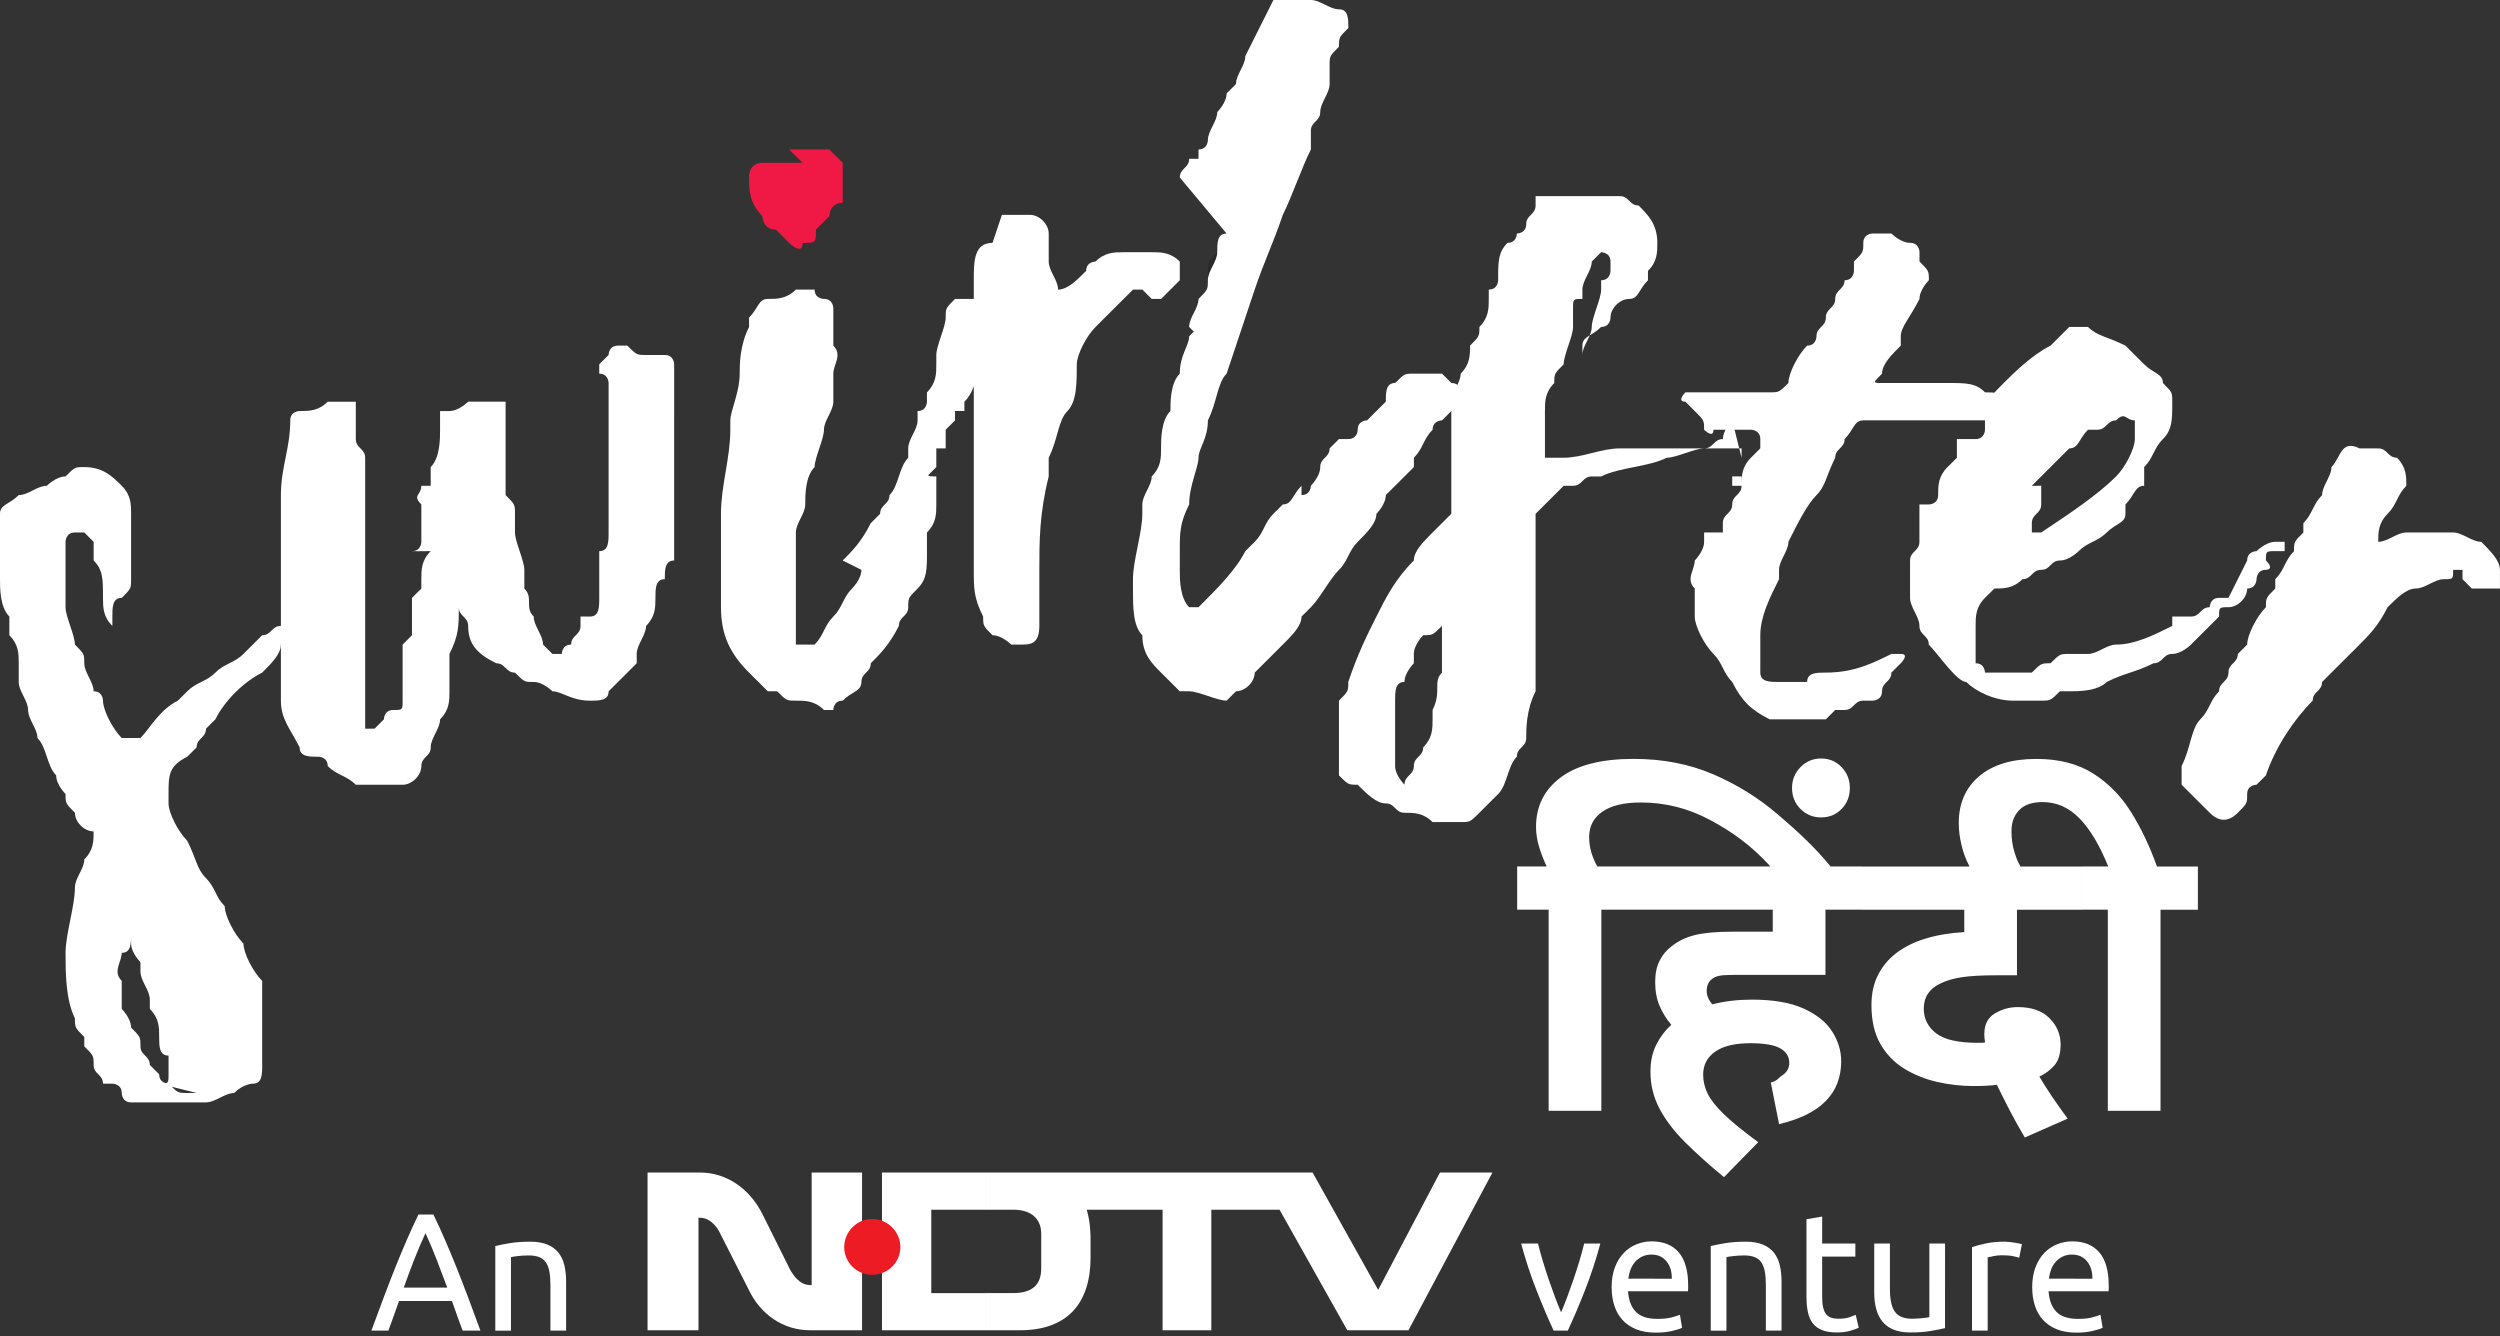
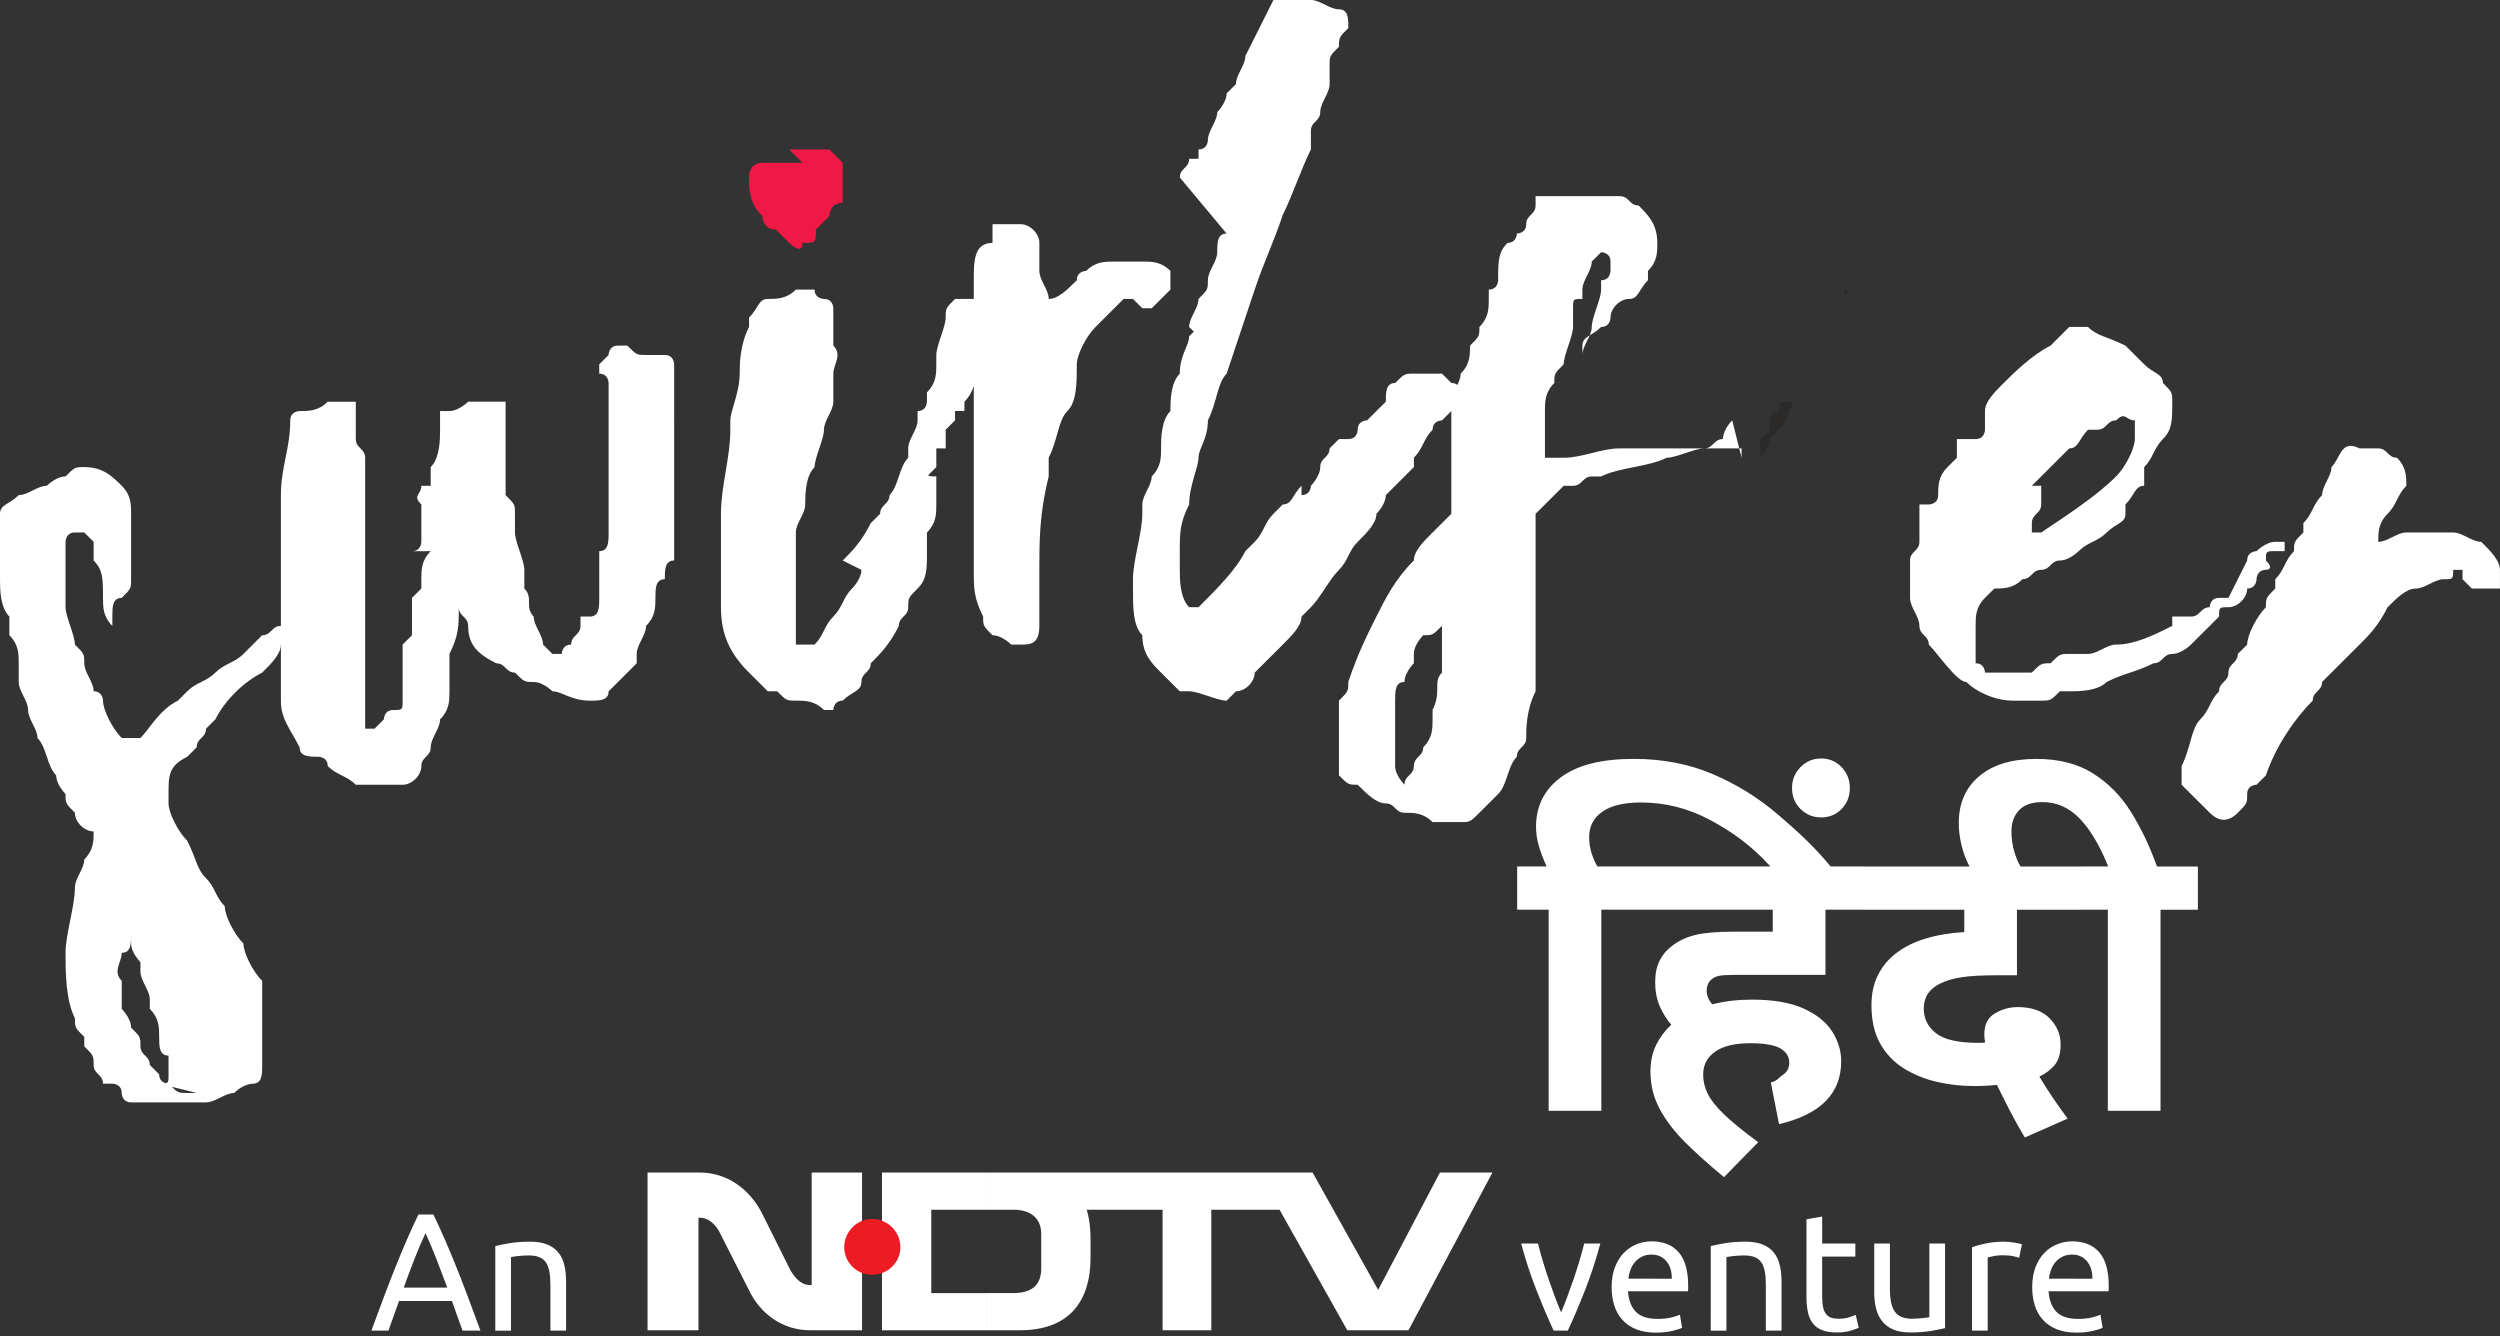
<svg xmlns="http://www.w3.org/2000/svg" version="1.1" id="Layer_1" x="0px" y="0px" width="247px" height="132px" viewBox="0 0 247 132" enable-background="new 0 0 247 132" xml:space="preserve">
  <rect x="0" y="0" width="247" height="132" fill="#333333" stroke="none" />
  <title>swirl-hindi-White</title>
  <desc>Created with Sketch.</desc>
  <g id="Page-1_1_">
    <g id="swirl-hindi-White" transform="translate(-222, 0)">
      <g transform="translate(222, 0)">
        <g id="swirlster_final">
-           <path id="Shape" fill="#FFFFFF" d="M98.06,23.997c-1.85,0-1.85,1.846-1.85,3.692c0,0.923,0,1.846,0,2.769      c0,0.923,0,2.769,0,3.691v0.923c0,0.923,0,0.923,0,1.846s0,2.769,0,3.692c0,0,0,0,0,0.923s0,1.846,0,1.846      c0,1.846,0,2.769,0,4.615v0.923c0,0.923,0,1.846,0,1.846c0,0.923,0,1.846,0,1.846c0,0.923,0,1.846,0,3.692      c0,1.846,0,2.769,0.925,4.615c0,0.923,0,0.923,0.925,1.846c0.925,0,1.85,0.923,1.85,0.923h0.925c0.925,0,1.851,0,1.851-1.846      c0-0.923,0-0.923,0-1.846s0-0.923,0-1.846c0-0.923,0-0.923,0-1.846c0-2.769,0-5.538,0.925-9.229c0-0.923,0-0.923,0-1.846      c0.925-1.846,0.925-3.692,1.85-4.615c0.925-0.923,0.925-2.769,0.925-4.615c0-0.923,0.925-2.769,1.85-3.692      c0.925-0.923,1.85-1.846,2.775-2.769l0.925-0.923c0,0,0,0,0.925,0l0.925,0.923h0.925c0.925-0.923,0.925-0.923,1.851-1.846      v-0.923c0,0,0,0,0-0.923c-0.925-0.923-1.851-0.923-2.775-0.923c-0.925,0-1.85,0-2.775,0s-1.85,0-2.775,0.923      c0,0-0.925,0-0.925,0.923c-0.925,0.923-1.851,1.846-2.775,1.846c0-0.923-0.925-1.846-0.925-2.769c0-0.923,0-1.846,0-2.769      s-0.925-1.846-1.85-1.846s-1.85,0-1.85,0h-0.925L98.06,23.997z" />
+           <path id="Shape" fill="#FFFFFF" d="M98.06,23.997c-1.85,0-1.85,1.846-1.85,3.692c0,0.923,0,1.846,0,2.769      c0,0.923,0,2.769,0,3.691v0.923c0,0.923,0,0.923,0,1.846s0,2.769,0,3.692c0,0,0,0,0,0.923s0,1.846,0,1.846      c0,1.846,0,2.769,0,4.615v0.923c0,0.923,0,1.846,0,1.846c0,0.923,0,1.846,0,1.846c0,0.923,0,1.846,0,3.692      c0,1.846,0,2.769,0.925,4.615c0,0.923,0,0.923,0.925,1.846c0.925,0,1.85,0.923,1.85,0.923h0.925c0.925,0,1.851,0,1.851-1.846      c0-0.923,0-0.923,0-1.846s0-0.923,0-1.846c0-0.923,0-0.923,0-1.846c0-2.769,0-5.538,0.925-9.229c0-0.923,0-0.923,0-1.846      c0.925-1.846,0.925-3.692,1.85-4.615c0.925-0.923,0.925-2.769,0.925-4.615c0-0.923,0.925-2.769,1.85-3.692      c0.925-0.923,1.85-1.846,2.775-2.769c0,0,0,0,0.925,0l0.925,0.923h0.925c0.925-0.923,0.925-0.923,1.851-1.846      v-0.923c0,0,0,0,0-0.923c-0.925-0.923-1.851-0.923-2.775-0.923c-0.925,0-1.85,0-2.775,0s-1.85,0-2.775,0.923      c0,0-0.925,0-0.925,0.923c-0.925,0.923-1.851,1.846-2.775,1.846c0-0.923-0.925-1.846-0.925-2.769c0-0.923,0-1.846,0-2.769      s-0.925-1.846-1.85-1.846s-1.85,0-1.85,0h-0.925L98.06,23.997z" />
          <path id="Shape_1_" fill="#F01945" d="M79.293,16.086c-1.322,0-1.322,0-2.643,0h-1.322c-1.321,0-1.321,1.318-1.321,1.318      c0,1.319,0,2.637,1.322,3.956c0,0,0,1.319,1.322,1.319l1.321,1.318c0,0,1.322,1.319,1.322,0c1.322,0,1.322,0,1.322-1.319      l1.322-1.319c0,0,0-1.319,1.322-1.319v-1.319c0-1.319,0-1.319,0-2.637l-1.324-1.317c-1.322,0-2.643,0-3.965,0L79.293,16.086z" />
          <path id="Shape_2_" fill="#FFFFFF" d="M85.108,56.301c0,0.923-0.925,1.846-0.925,1.846c-0.925,0.923-0.925,1.846-1.85,2.769      c-0.925,0.923-0.925,1.846-1.85,2.769c0,0,0,0-0.925,0h-0.925c0,0,0,0,0-0.923c0-1.846,0-3.692,0-5.538v-0.923      c0-0.923,0-1.846,0-1.846c0-0.923,0-1.846,0-1.846c0-0.923,0.925-1.846,0.925-2.769c0-0.923,0-2.769,0.925-3.692      c0-0.923,0.925-2.769,0.925-3.692c0-0.923,0.925-1.846,0.925-2.769s0-0.923,0-1.846v-0.923c0-0.923,0.925-1.846,0-2.769      c0-0.923,0-0.923,0-1.846s0-0.923,0-1.846c0,0,0-0.923-0.925-0.923c0,0-0.925,0-0.925-0.923h-0.925h-0.925      c-0.925,0.923-1.85,0.923-2.775,0.923c-0.925,0-0.925,0.923-1.851,1.846v0.923c-0.925,1.846-0.925,3.692-0.925,4.615      c0,1.846-0.925,3.692-0.925,4.615v0.923c0,2.769-0.925,5.538-0.925,8.307c0,1.846,0,2.769,0,4.615c0,0.923,0,1.846,0,2.769      c0,0.923,0,0.923,0,1.846c0,2.769,0.925,4.615,2.775,6.46c0.925,0.924,0.925,0.924,1.851,1.846h0.925      c0.925,0.924,0.925,0.924,1.85,0.924c0.925,0,1.851,0,2.775,0.922h0.925c0,0,0-0.922,0.925-0.922      c0.925-0.924,1.85-0.924,1.85-1.846c0-0.924,0.925-0.924,0.925-1.847c0.925-0.923,1.85-1.846,2.775-3.692      c0-0.923,0.925-0.923,0.925-1.846s0-0.923,0.925-1.846c0.925-0.923,0.925-1.846,0.925-3.692c0,0,0,0,0-0.923c0,0,0,0,0-0.923      c0.925-0.923,0.925-1.846,0.925-2.769c0,0,0,0,0-0.923s0-0.923,0-1.846c-0.925,0-0.925,0-0.925-0.923c0,0,0,0,0,0.923      c0,0,0,0,0.925-0.923v-0.923v-0.923c0,0,0,0,0.925,0v-0.923c0,0,0,0,0-0.923l0.925-0.923V40.61c0.925,0,0.925,0,0.925,0v-0.923      c0.925-0.923,0.925-1.846,1.85-3.692v-0.923c0-0.923,0.925-0.923,0.925-1.846s0-0.923,0-1.846c0,0,0,0,0-0.923v-0.923      c-0.925,0-1.85,0-2.775,0h-0.925c-0.925,0.923-0.925,0.923-0.925,1.846s-0.925,2.769-0.925,3.692v0.923      c0,0.923,0,1.846-0.925,2.769v0.923c0,0,0,0.923-0.925,0.923c0,0,0,0,0,0.923s-0.925,1.846-0.925,2.769c0,0,0,0,0,0.923      c-0.925,0.923-0.925,2.769-1.85,3.692c0,0.923-0.925,0.923-0.925,1.846l-0.925,0.923c-0.925,1.846-1.85,2.769-2.775,3.692      L85.108,56.301z" />
          <path id="Shape_3_" fill="#2B2A29" d="M46.255,53.532c0,0,0,0,0.925,0H46.255z" />
          <path id="Shape_4_" fill="#FFFFFF" d="M42.554,54.455v0.923v0.923v-0.923V54.455c-0.925,0.923-0.925,1.846-0.925,2.769      c0,0,0,0,0,0.923l-0.925,0.923c0,0.923,0,0.923,0,0.923v0.923c0,0.923,0,0.923,0,1.846c0,0,0,0-0.925,0.923v0.923      c0,0,0,0,0,0.923s0,0.923,0,1.847c0,0,0,0,0,0.922v0.924c0,0.922,0,0.922-0.925,0.922c-0.925,0-0.925,0.924-0.925,0.924      l-0.925,0.923h-0.925c0-1.847,0-3.692,0-5.538c0-0.923,0-1.846,0-2.769s0-1.846,0-2.769s0-2.769,0-3.692      c0-1.846,0-2.769,0-4.615c0-0.923,0-1.846,0-2.769c0-0.923,0-1.846,0-2.769c0-0.923,0-0.923,0-1.846s-0.925-0.923-0.925-1.846      c0-0.923,0-0.923,0-0.923c0-0.923,0-0.923,0-1.846c0,0,0,0,0-0.923c-0.925,0-1.85,0-2.775,0      c-0.925,0.923-1.85,0.923-2.775,0.923c0,0-0.925,0-0.925,0.923c0,2.769-0.925,4.615-0.925,7.384c0,0.923,0,0.923,0,1.846v0.923      v0.923v0.923c0,1.846,0,3.692,0,4.615c0,0.923,0,1.846,0,2.769c0,1.846,0,2.769,0,4.615v0.923v0.924c0,0.922,0,0.922,0,1.846      c0,1.846,0.925,2.769,1.85,4.614c0,0.923,0.925,0.923,1.85,0.923c0,0,0.925,0,0.925,0.924c0.925,0.922,1.85,0.922,2.775,1.846      h0.925c0.925,0,0.925,0,1.85,0c0.925,0,0.925,0,1.85,0c0.925,0,1.851-0.924,1.851-1.846c0-0.924,0.925-0.924,0.925-1.847      s0.925-1.846,0.925-2.769c0.925-0.924,0.925-1.846,0.925-2.77v-0.922c0-0.924,0-0.924,0-1.847v-0.923      c0.925-1.846,0.925-2.769,0.925-4.615c0,0.923,0.925,0.923,0.925,1.846c0,1.846,0.925,2.769,2.775,3.692      c0.925,0,0.925,0.923,1.851,0.923c0.925,0.924,0.925,0.924,1.85,0.924c0.925,0,1.85,0.922,1.85,0.922      c0.925,0,1.85,0.924,3.7,0.924c0.925,0,1.85,0,1.85-0.924c0.925-0.922,1.851-1.846,2.775-2.769c0,0,0,0,0-0.923      s0.925-1.846,0.925-2.769c0.925-0.923,0.925-1.846,0.925-2.769c0-0.923,0-1.846,0.925-1.846c0-0.923,0-1.846,0.925-1.846v-0.923      c0-1.846,0-3.691,0-5.538c0-0.923,0-1.846,0-2.769c0-1.846,0-2.769,0-4.615V40.61c0-0.923,0-1.846,0-2.769      c0-0.923,0-0.923,0-1.846c0,0,0-0.923-0.925-0.923s-1.85,0-1.85,0c-0.925,0-0.925,0-1.85-0.923h-0.925      c-0.925,0-0.925,0.923-0.925,0.923l-0.925,0.923c0,0,0,0,0,0.923c0.925,0,0.925,0.923,0.925,0.923c0,0.923,0,2.769,0,3.692      c0,0,0,0,0,0.923c0,0,0,0.923,0,1.846c0,1.846,0,2.769,0,4.615c0,0.923,0,2.769,0,3.692s0,1.846-0.925,1.846      c0,0.923,0,0.923,0,1.846s0,0.923,0,1.846v0.923c0,0.923,0,1.846-0.925,1.846c0,0,0,0-0.925,0c0,0,0,0,0,0.923      c0,0.923-0.925,0.923-0.925,1.846c-0.925,0-0.925,0.923-0.925,0.923h-0.925l-0.925-0.923c0-0.923-0.925-1.846-0.925-2.769      c-0.925-0.923,0-1.846-0.925-2.769c0-0.923,0-0.923,0-1.846s-0.925-2.769-0.925-3.692v-0.923c0-0.923,0-0.923,0-0.923      c0-0.923,0-0.923-0.925-1.846v-0.923c0-0.923,0-1.846,0-2.769s0-0.923,0-0.923c0-0.923,0-0.923,0-1.846c0-0.923,0-0.923,0-1.846      v-0.923H49.03h-0.925c-0.925,0-0.925,0-1.85,0c0,0-0.925,0.923-1.851,0.923h-0.925v0.923v0.923c0,0.923,0,2.769-0.925,3.692      c0,0,0,0,0,0.923v0.923c0,0,0,0-0.925,0c0,0.923-0.925,0.923,0,1.846c0,0,0,0,0,0.923c0,0.923,0,0.923,0,1.846v0.923      c0,0,0,0.923-0.925,0.923H42.554z" />
          <path id="Shape_5_" fill="#FFFFFF" d="M19.427,107.986h-0.925c-0.925,0-0.925,0-1.85-0.923c0,0-0.925,0-0.925-0.923      l-0.925-0.923c0-0.923-0.925-0.923-0.925-1.846s0-0.923-0.925-1.847c0-0.922-0.925-1.846-0.925-1.846c0-0.923,0-1.846,0-1.846      v-0.923c-0.925-0.923,0-1.846,0-2.769c0.925,0,0.925-0.924,0.925-1.846c0,0,0,0,0,0.922c0,0.924,0.925,1.847,0.925,1.847      s0,0,0,0.923s0.925,1.846,0.925,2.769v0.923c0.925,0.924,0.925,1.846,0.925,2.77c0,0.923,0,1.846,0.925,1.846      c0,0.923,0,1.846,0,1.846c0,0.923,0,0.923-0.925,0.923L19.427,107.986z M28.678,62.762c0-0.923,0-0.923-0.925-0.923      c-0.925,0-0.925,0.923-1.85,0.923c-0.925,0.923-0.925,0.923-1.851,1.846c-0.925,0.923-1.85,0.923-2.775,1.846      c-0.925,0.924-1.851,0.924-2.775,1.846c0,0,0,0-0.925,0.924c-1.85,0.922-2.775,2.769-3.7,3.691c0,0,0,0-0.925,0h-0.925      c-0.925-0.923-1.851-2.77-1.851-3.691c0,0,0-0.924-0.925-0.924c0-0.922-0.925-1.846-0.925-2.769s0-0.923-0.925-1.846      c0-0.923-0.925-2.769-0.925-3.692V59.07v-0.923c0-0.923,0-0.923,0-0.923v-0.923c0-0.923,0-1.846,0-2.769      c0,0,0-0.923,0.925-0.923h0.925l0.925,0.923v0.923v0.923c0.925,0.923,0.925,1.846,0.925,3.692c0,0.923,0,1.846,0.925,2.769      c0,0,0,0,0-0.923s0-1.846,0.925-1.846c0.925-0.923,0.925-0.923,0.925-1.846s0-1.846,0-2.769c0-0.923,0-1.846,0-2.769      c0,0,0,0,0-0.923c0-0.923,0-1.846-0.925-2.769c-0.925-0.923-1.851-1.846-3.701-1.846c-0.925,0-0.925,0-1.85,0.923      c-0.925,0-1.85,0.923-1.85,0.923c-0.925,0-1.85,0.923-2.775,0.923C0.925,49.84,0,49.84,0,50.763c0,0,0,0,0,0.923      c0,0,0,0,0,0.923s0,0.923,0,1.846c0,0.923,0,0.923,0,1.846v0.923c0,0.923,0,2.769,0.925,3.692v0.923v0.923      C1.85,63.685,1.85,64.607,1.85,65.53s0,0.923,0,1.847c0,0.922,0.925,1.846,0.925,2.768c0,0.924,0.925,1.847,0.925,2.77      c0.925,0.923,0.925,2.77,1.851,3.691c0,0.924,0.925,1.846,0.925,1.846c0,0.924,0,0.924,0.925,1.847      c0,0.923,0.925,1.846,1.85,1.846c0,0.923,0,1.847-0.925,2.769c0,0.924-0.925,1.846-0.925,2.77c0,1.846-0.925,4.615-0.925,6.461      s0,4.614,0.925,6.461c0,0.922,0,0.922,0.925,1.846v0.923c0.925,0.923,0.925,0.923,0.925,1.846s0.925,0.923,0.925,1.846      c0,0,0,0,0.925,0c0,0,0.925,0,0.925,0.923c0,0,0,0.924,0.925,0.924c0.925,0,0.925,0,1.851,0c0.925,0,2.775,0,3.7,0      c0.925,0,1.85,0,1.85,0c0.925,0,1.85-0.924,2.775-0.924c0.925-0.923,1.85-0.923,1.85-0.923c0.925,0,0.925-0.923,0.925-1.846      s0-1.846,0-2.769c0-1.846,0-2.77,0-3.692s0-0.923,0-1.846c-0.925-0.923-1.851-2.769-1.851-3.692      c-0.925-0.922-1.85-2.769-1.85-3.691c-0.925-0.923-0.925-1.846-1.85-2.77c-0.925-0.922-0.925-1.846-1.85-3.691      c-0.925-0.923-1.85-2.769-1.85-3.691v-0.924c0-1.846,0-2.768,1.85-3.691l0.925-0.923c0-0.923,0.925-0.923,0.925-1.846      l0.925-0.923c0.925-1.846,2.775-3.691,4.625-4.615c0.925-0.923,1.85-1.846,1.85-2.769s0.925-0.923,0.925-1.846      c0-0.923,0-0.923,0-1.846V62.762z" />
          <path id="Shape_6_" fill="#2B2A29" d="M174.843,43.379c0,0.923-0.925,1.846-0.925,1.846s0-0.923,0-1.846l0.925-0.923      c0-0.923,0-1.846,0.925-1.846c0-0.923,0-0.923,0.926-0.923c0,0,0.925,0,0,0.923c0,0.923-0.926,1.846-0.926,1.846      S175.768,42.456,174.843,43.379z" />
-           <path id="Shape_7_" fill="#2B2A29" d="M180.393,32.304v0.923l0.926-0.923v-0.923v-0.923c0,0,0,0.923-0.926,0.923V32.304z" />
          <path id="Shape_8_" fill="#2B2A29" d="M182.244,28.612v0.923c0,0,0-0.923,0.924-0.923H182.244z" />
-           <path id="Shape_9_" fill="#2B2A29" d="M185.019,24.92c0,0,0,0,0,0.923v0.923c0,0,0-0.923,0.925-0.923c0,0,0-0.923,0.926-0.923      H185.019z" />
-           <path id="Shape_10_" fill="#FFFFFF" d="M171.143,47.071v0.923V47.071c0,0,0,0,0.925,0v0.923c0,0.923-0.925,0.923-0.925,1.846      c0,0.923-0.926,0.923-0.926,1.846c0,0,0,0,0,0.923h-0.925h-0.925c0,0,0,0,0,0.923s-0.926,1.846-0.926,1.846      c0,0.923-0.924,1.846,0,2.769v0.923c0,0.923,0,1.846,0,1.846c0,0.923,0.926,2.769,1.851,3.692s0.925,1.846,1.851,2.77      c0.925,1.846,1.85,2.768,3.7,3.691c0.925,0,0.925,0,1.851,0c0.925,0,1.85,0,2.775,0c0,0,0,0,0.924,0l0.926-0.924h0.926      c0.924,0,0.924-0.922,1.85-0.922h0.925c0,0,0.925,0,0.925-0.924c0-0.922,0.926-0.922,0.926-1.846l0.925-0.923      c0,0,0.925-0.923,0-0.923h-0.925c-1.851,0.923-3.701,1.846-6.477,1.846c-0.924,0-1.85,0-1.85,0.924c-0.925,0-1.85,0-2.775,0      c-0.925,0-1.85,0-1.85-0.924V65.53c0-0.923,0-1.846,0-2.769c0-1.846,0.925-3.692,1.85-5.538v-0.923      c0-0.923,0.926-1.846,0.926-2.769c0.925-1.846,1.85-3.692,2.775-4.615c0.924-0.923,0.924-1.846,1.85-3.692      c0-0.923,0.926-0.923,0.926-1.846c0.924-0.923,0.924-1.846,1.85-1.846c0.925,0,0.925,0,1.85,0c0.926,0,2.775,0,3.701,0      c1.85,0,2.775,0,4.625,0c0.926,0,1.85,0,2.775,0h0.926V40.61v-0.923c0-0.923-0.926-0.923-1.852-0.923      c-0.924-0.923-1.85-0.923-3.699-0.923c-0.926,0-0.926,0-1.851,0s-1.851,0-1.851,0c-0.925,0-1.85,0-2.775,0      c-0.925,0-0.925,0,0-0.923c0-0.923,0.926-1.846,1.851-2.769v-0.923c0-0.923,0.925-1.846,1.851-3.692      c0-0.923,0.925-1.846,0.925-1.846c0-0.923,0-0.923-0.925-1.846c0,0,0,0,0-0.923c0,0,0-0.923-0.926-0.923      c-0.925,0-1.85-0.923-1.85-0.923c-0.926,0-0.926,0-1.851,0c0,0-0.925,0-0.925,0.923s0,0.923-0.926,1.846c0,0,0,0,0,0.923      c0,0,0,0.923-0.924,0.923c0,0.923-0.926,0.923-0.926,1.846c0,0.923-0.926,0.923-0.926,1.846s-0.924,0.923-0.924,1.846      c0,0,0,0.923-0.926,0.923c-0.925,0.923-1.85,2.769-1.85,3.692c-0.926,0.923-0.926,0.923-1.851,0.923h-0.925      c-0.926,0-1.851,0-1.851,0h-0.925c-1.851,0-2.775,0-4.625,0c0,0-0.926,0.923,0,0.923l0.924,0.923      c0.926,0.923,0.926,0.923,0.926,1.846c0,0,0.925,0.923,0.925,0c1.851,0,2.775,0,3.7,0c0,0,0.926,0,0.926,0.923c0,0,0,0,0,0.923      c0,0,0,0-0.926,0.923c-0.925,0.923-0.925,1.846-0.925,2.769c0,0,0,0-0.925,0v0.923v0.923V47.071z" />
          <path id="Shape_11_" fill="#FFFFFF" d="M139.689,78.451c-0.926,0-0.926,0-0.926-0.922c0,0-0.925-0.924-0.925-1.846V74.76      c0,0,0-0.923,0-1.846s0-0.923,0-1.846c0-0.924,0-0.924,0-1.846c0-0.924,0-1.846,0.925-1.846c0-0.924,0.926-1.847,0.926-1.847      s0,0,0-0.923s0.925-1.846,0.925-1.846c0.925,0,0.925,0,1.851-0.923c0,0,0,0,0,0.923c0,0.923,0,1.846,0,2.769c0,0,0,0,0,0.923      c-0.926,0.924,0,1.846-0.926,3.691v0.924c0,0.923,0,1.846-0.925,2.769c0,0.923-0.925,0.923-0.925,1.847      c0,0.922-0.926,0.922-0.926,1.846c0,0.922-0.925,0.922-0.925,0.922H139.689z M172.067,45.225c0-0.923,0-0.923,0-0.923      c-0.925,0-0.925,0-1.851,0c-0.925,0-1.85,0-2.775,0c-0.924,0-1.85,0-2.775,0c-0.924,0-1.85,0-3.699,0h-0.926      c-1.85,0-3.7,0.923-5.551,0.923c0,0,0,0-0.925,0h-0.925c0-1.846,0-2.769,0-3.692V40.61c0-0.923,0-1.846,0.925-2.769      c0-0.923,0-0.923,0.925-1.846c0-0.923,0.926-2.769,0.926-3.692v-0.923v-0.923c0-0.923,0-0.923,0.925-0.923v-0.923      c0-0.923,0.925-1.846,0.925-2.769l0.926-0.923c0,0,0.925,0,0.925,0.923v0.923c0,0,0,0.923-0.925,0.923c0,0,0,0,0,0.923      s-0.926,2.769-0.926,3.692s-0.925,1.846-0.925,2.769c0,0,0,0,0-0.923c0-0.923,0.925-0.923,1.851-1.846      c0.925,0,0.925-0.923,0.925-0.923c0-0.923,0.925-1.846,1.851-1.846c0.925,0,0.925-0.923,1.85-1.846c0,0,0,0,0-0.923      c0.926-0.923,0.926-1.846,0.926-2.769c0-1.846-0.926-2.769-1.851-3.692c-0.925,0-0.925-0.923-1.851-0.923      c-0.925,0-1.85,0-1.85,0c-0.926,0-1.851,0-2.775,0c-0.926,0-1.851,0-2.775,0c0,0,0,0-0.926,0c0,0,0,0,0,0.923      s-0.925,0.923-0.925,1.846c0,0.923-0.925,0.923-0.925,0.923s0,0.923-0.926,0.923c-0.924,0.923-0.924,1.846-0.924,3.692      c0,0,0,0.923-0.926,0.923v0.923c0,0.923,0,1.846-0.925,2.769c0,0.923,0,0.923-0.925,1.846c0,0.923,0,1.846-0.926,2.769      c0,0.923-0.925,1.846-0.925,2.769s0,2.769,0,3.692c0,0.923,0,1.846,0,2.769c0,0.923,0,0.923,0,1.846s0,1.846,0,2.769      c-0.925,0.923-0.925,0.923-1.851,1.846c-0.925,0.923-1.85,1.846-1.85,2.769c-1.851,1.846-2.775,3.692-3.701,5.538      c-0.925,1.846-1.85,3.692-2.775,6.461c0,0.922,0,0.922-0.924,1.846v0.922c0,0.924,0,1.847,0,1.847c0,0.923,0,0.923,0,1.846      c0,0,0,0,0,0.923v0.924v0.922c0.924,0.924,0.924,0.924,1.85,0.924c0.925,0.922,1.85,1.846,2.775,1.846      c0.925,0,0.925,0.923,1.85,0.923c0.926,0,1.851,0,2.775,0.923c0.926,0,1.851,0,2.775,0c0.926,0,0.926,0,1.851-0.923      s0.925-0.923,1.851-1.847c0.924-0.922,0.924-2.768,1.85-3.691c0-0.923,0.925-0.923,0.925-1.846s0-2.77,0.925-4.615      c0-1.846,0-2.769,0-4.614c0-0.923,0-2.769,0-3.692s0-2.769,0-3.692c0-1.846,0-2.769,0-4.615v-0.923      c0.926-0.923,1.851-1.846,2.775-2.769h0.926c0.925,0,0.925-0.923,1.85-0.923h0.926c1.85-0.923,4.625-0.923,6.475-1.846      c0.926,0,2.775-0.923,3.701-0.923c0.925,0,0.925-0.923,1.85-0.923c0,0,0-0.923,0.926-1.846L172.067,45.225z" />
-           <path id="Shape_12_" fill="#2B2A29" d="M119.337,27.689v-0.923c0-0.923,0-0.923,0.925-1.846c0,0,0,0,0,0.923      C120.262,26.766,120.262,26.766,119.337,27.689z" />
-           <path id="Shape_13_" fill="#2B2A29" d="M133.213,47.071v-0.923c0,0,0,0.923-0.924,0.923H133.213z" />
          <polygon id="Shape_14_" fill="#2B2A29" points="114.711,42.456 114.711,42.456 114.711,42.456 114.711,43.379 114.711,43.379       114.711,43.379     " />
          <path id="Shape_15_" fill="#FFFFFF" d="M121.188,23.074c-0.925,0-0.925,0.923-0.925,1.846s-0.925,1.846-0.925,2.769      s0,0.923-0.925,1.846c0,0.923-0.925,1.846-0.925,2.769l0.925,0.923v0.923v0.923v0.923v-0.923c0,0,0,0,0-0.923      c0-0.923,0-0.923,0-1.846c0,0,0,0-0.925,0.923c0,0.923-0.925,1.846-0.925,3.692c-0.925,0.923-0.925,2.769-0.925,3.692      c-0.925,0.923-0.925,2.769-0.925,3.692s0,1.846-0.925,2.769c0,0.923-0.925,1.846-0.925,2.769c0,0,0,0,0,0.923      c0,1.846-0.925,4.615-0.925,6.46v0.923c0,1.846,0,3.692,0.925,4.615c0,1.846,0.925,2.769,1.85,3.691      c0.925,0.924,0.925,0.924,1.851,1.846c0,0,0,0,0.925,0c0.925,0,2.775,0.924,3.701,0.924l0.925-0.924      c0.925,0,1.85-0.922,1.85-1.846c0.925-0.923,1.85-1.846,2.776-2.769c0.925-0.923,1.85-1.846,1.85-2.769c0,0,0,0,0.926-0.923      c0.924-0.923,1.85-2.769,2.775-3.692c0.924-0.923,0.924-1.846,1.85-2.769c0.925-0.923,1.85-1.846,1.85-2.769      c0,0,0.926-0.923,0.926-1.846c0.925-0.923,1.85-1.846,2.775-2.769c0,0,0,0,0-0.923c0.925-0.923,0.925-1.846,1.85-2.769      c0-0.923,0.926-0.923,0.926-0.923l0.925-0.923c0,0,0,0,0.925-0.923c0,0,0,0,0-0.923c0,0,0-0.923-0.925-0.923l-0.925-0.923      c-0.926,0-1.851,0-2.775,0c-0.926,0-0.926,0-1.851,0.923c-0.925,0-0.925,0.923-0.925,1.846      c-0.926,0.923-0.926,0.923-1.851,1.846c0,0-0.925,0-0.925,0.923c0,0,0,0.923-0.926,0.923h-0.924l-0.926,0.923      c0,0.923-0.926,0.923-0.926,1.846c0,0.923-0.924,1.846-0.924,1.846s0,0.923-0.926,0.923v-0.923      c-0.925,0.923-0.925,1.846-1.85,1.846c0,0,0,0-0.926,0.923c-0.925,0.923-0.925,1.846-1.85,2.769l-0.925,0.923      c-0.925,1.846-2.775,3.692-4.625,5.538h-0.925c-0.925-0.923-0.925-2.769-0.925-3.692s0-0.923,0-1.846      c0-1.846,0-2.769,0.925-4.615c0-1.846,0.925-3.692,0.925-4.615s0.925-1.846,0.925-3.692c0.925-1.846,0.925-3.692,1.851-4.615      c0.925-2.769,1.85-5.538,2.775-8.307c0.925-2.769,1.85-4.615,2.776-7.384c0.925-1.846,1.85-4.615,2.775-6.46v-0.923v-0.923      c0-0.923,0.924-0.923,0.924-1.846c0-0.923,0.926-1.846,0.926-2.769c0,0,0-0.923,0-1.846c0-0.923,0-0.923,0.926-1.846      c0-0.923,0-0.923,0.924-1.846c0-0.923,0-1.846-0.924-1.846c-0.926,0-1.852-0.923-2.775-0.923h-0.926h-0.925h-0.925h-0.926      c-0.925,1.846-1.85,3.692-2.775,5.538c0,0.923-0.925,1.846-0.925,2.769l-0.925,0.923c0,0.923-0.925,1.846-0.925,1.846      c0,0.923-0.925,1.846-0.925,2.769c0,0,0,0.923-0.925,0.923v0.923c0,0,0,0-0.925,0c0,0.923-0.925,0.923-0.925,1.846      L121.188,23.074z" />
          <path id="Shape_16_" fill="#FFFFFF" d="M233.123,44.302c-1.85-0.923-1.85,0.923-2.775,1.846c0,0.923-0.924,1.846-0.924,2.769      c-0.926,0.923-0.926,1.846-1.851,2.769v0.923c-0.925,0.923-0.925,0.923-0.925,1.846c-0.926,0.923-0.926,1.846-1.851,2.769      c0,0,0,0,0,0.923c-0.925,0.923-0.925,0.923-0.925,1.846c-0.926,0.923-1.851,2.769-1.851,3.692l-0.925,0.923      c0,0.923-0.926,0.923-0.926,1.846c0,0.924-0.925,0.924-0.925,1.846c-0.925,0.924-0.925,1.846-1.851,2.77      c-0.925,0.923-0.925,2.769-1.85,4.615c0,0.922,0,0.922,0,1.846c0.925,0.922,0.925,0.922,1.85,1.846l0.926,0.923      c0.925,0.923,1.85,0.923,2.775,0c0.925-0.923,0.925-0.923,0.925-1.847c0-0.922,0.925-0.922,0.925-0.922l0.926-0.924      c0.925-2.769,2.775-5.537,4.625-7.383c0-0.924,0.926-0.924,0.926-1.846c0.924-0.924,2.775-2.77,3.699-3.692      c0.926-0.923,1.851-1.846,2.775-3.692c0.926-0.923,1.851-1.846,2.775-1.846c0.926,0,1.851-0.923,2.775-0.923      c0.926,0,0.926,0,0.926-0.923c0,0,0,0,0.925,0v0.923l0.925,0.923c0.926,0,1.85,0,2.775,0c0,0,0,0,0-0.923c0,0,0,0,0-0.923      s-0.926-1.846-1.85-2.769c-0.926,0-1.851-0.923-2.775-0.923c-0.926,0-1.851,0-2.775,0c-0.926,0-0.926,0-1.851,0      s-1.851,0.923-2.775,0.923c0-0.923,0-1.846,0.925-2.769c0.926-0.923,0.926-1.846,1.851-2.769c0-0.923,0-1.846-0.925-2.769      c-0.926,0-0.926-0.923-1.851-0.923h-0.925H233.123z" />
          <path id="Shape_17_" fill="#FFFFFF" d="M200.745,47.994c0.925-0.923,1.851-1.846,2.775-2.769l0.925-0.923      c0.926,0,0.926-0.923,1.851-1.846c0,0,0,0,0.925,0c0.926,0,0.926-0.923,1.851-0.923c0.925-0.923,0.925,0,1.851,0      c0,0,0,0,0,0.923v0.923c0,0.923-0.926,2.769-1.851,3.692c-1.851,1.846-4.626,3.692-7.401,5.538h-0.925v-0.923      c0-0.923,0.925-0.923,0.925-1.846c0-0.923,0-0.923,0-1.846H200.745z M220.172,59.07c0,0,0,0-0.925,0s-0.925,0.923-0.925,0.923      c-0.926,0-0.926,0.923-1.851,0.923h-0.925h-0.926c0,0,0,0,0,0.923c-1.85,0.923-3.699,1.846-5.55,1.846      c-0.925,0-1.851,0.923-2.775,0.923s-0.925,0-1.851,0c-0.925,0-0.925,0-1.85,0.923c-0.926,0-0.926,0-1.851,0.923      c-0.925,0-0.925,0-1.851,0c-0.924,0-0.924,0-1.85,0c0,0,0,0-0.926,0c0,0,0-0.923-0.924-0.923c0-0.923,0-1.846,0-3.692      c0-0.923,0-1.846,0.924-2.769l0.926-0.923c0.926,0,1.85,0,2.775-0.923c0.925,0,0.925-0.923,1.85-0.923      c0.926,0,0.926-0.923,1.851-0.923s1.851-0.923,1.851-0.923c0.925-0.923,1.85-0.923,2.775-1.846      c0.925-0.923,1.85-0.923,1.85-1.846c0,0,0,0,0-0.923c0.926-0.923,0.926-1.846,1.851-1.846c0,0,0,0,0-0.923c0,0,0,0,0-0.923      c0.925-0.923,0.925-1.846,1.851-2.769c0.924-0.923,0.924-1.846,0.924-3.692c0-0.923,0-0.923-0.924-1.846      c0-0.923-0.926-0.923-1.851-1.846l-0.925-0.923l-0.926-0.923c-1.85-0.923-2.775-0.923-3.7-1.846c-0.925,0-0.925,0-1.851,0      c-0.925,0.923-0.925,0.923-1.85,1.846c-1.851,0.923-3.701,2.769-4.625,3.692c-0.926,0.923-1.852,1.846-1.852,2.769      c0,0,0,0,0,0.923v0.923c0,0,0,0.923-0.924,0.923c0,0,0,0-0.926,0c0,0,0,0-0.925,0c0,0,0,0,0,0.923s0,0.923,0,0.923l-0.925,0.923      c-0.926,0.923-0.926,1.846-0.926,2.769s-0.925,0.923-0.925,0.923s0,0-0.925,0c0,0,0,0,0,0.923v0.923v0.923v0.923      c0,0.923-0.926,0.923-0.926,1.846c0,0.923,0,2.769,0,3.692c0,0.923,0.926,1.846,0.926,2.769c0,0.923,0.925,0.923,0.925,1.846      c0.925,0.923,2.775,3.692,3.7,3.692c0.926,0.922,2.775,1.846,4.625,1.846h0.926c0.925,0,0.925,0,1.85,0      c0.926,0,0.926,0,1.851-0.924c0,0,0,0,0.925,0c0.926,0,2.775,0,3.701-0.922c1.85-0.924,2.775-0.924,4.625-1.847      c0.926,0,0.926-0.923,1.85-0.923c0.926,0,1.851-0.923,1.851-0.923c0.925-0.923,0.925-0.923,1.851-1.846l0.925-0.923      c0-0.923,0-0.923,0.925-0.923c0.926,0,1.851-0.923,1.851-1.846c0.925,0,0.925-0.923,0.925-0.923s0-0.923,0.926-0.923      c0,0,0.925,0,0-0.923c0-0.923,0-0.923,0.925-0.923c0,0,0,0,0.925,0v-0.923c0,0,0,0-0.925,0s-1.851,0.923-1.851,0.923      s-0.925,0-0.925,0.923L220.172,59.07z" />
        </g>
        <path id="हिंदी-copy" fill="#FFFFFF" d="M174.955,106.951c0.699-0.182,0.693-0.42,1.146-0.718s0.68-0.705,0.68-1.223     c0-0.62-0.299-1.099-0.895-1.436s-1.579-0.505-2.952-0.505c-1.528,0-2.687,0.278-3.478,0.835     c-0.789,0.556-1.185,1.313-1.185,2.27c0,0.647,0.149,1.274,0.446,1.882c0.299,0.607,0.836,1.287,1.613,2.037     c0.776,0.75,1.903,1.668,3.38,2.755l-3.38,3.454c-1.477-1.217-2.759-2.367-3.847-3.454s-1.93-2.192-2.525-3.317     s-0.894-2.348-0.894-3.666c0-0.984,0.188-1.857,0.563-2.619c0.377-0.764,0.875-1.43,1.496-1.999     c-0.466-0.543-0.848-1.157-1.146-1.843s-0.446-1.481-0.446-2.387c0-0.828,0.148-1.533,0.446-2.115s0.692-1.053,1.185-1.416     c0.648-0.518,1.418-0.886,2.313-1.105c0.893-0.22,2.13-0.33,3.71-0.33h3.963v-2.173H161.9v-4.269h22.107v4.269h-3.652v6.441     h-9.014c-0.725,0-1.23,0.032-1.516,0.097s-0.518,0.175-0.699,0.33c-0.336,0.259-0.505,0.646-0.505,1.164     c0,0.439,0.181,0.879,0.544,1.319c1.217-0.311,2.525-0.466,3.924-0.466c2.098,0,3.795,0.291,5.09,0.873s2.24,1.339,2.836,2.27     c0.596,0.932,0.894,1.914,0.894,2.949c0,3.182-2.046,5.252-6.138,6.209L174.955,106.951z M153.004,89.878h-3.108v-4.269h2.914     c-0.312-0.672-0.563-1.332-0.758-1.979s-0.292-1.293-0.292-1.939c0-2.044,0.816-3.674,2.448-4.89s4.028-1.823,7.188-1.823     c2.875,0,5.491,0.504,7.849,1.514c2.356,1.008,4.5,2.34,6.43,3.996c1.93,1.655,3.606,3.182,5.187,5.121h-5.944     c-1.916-2.121-3.865-3.479-6.002-4.617c-2.138-1.138-4.397-1.707-6.78-1.707c-1.684,0-2.959,0.305-3.827,0.912     c-0.867,0.607-1.301,1.441-1.301,2.502c0,0.544,0.077,1.068,0.232,1.572c0.156,0.504,0.35,0.95,0.583,1.338h4.079v4.269h-3.69     v19.866h-5.206V89.878z M177.053,77.85c0-0.802,0.279-1.487,0.836-2.057c0.557-0.568,1.236-0.854,2.039-0.854     s1.477,0.285,2.021,0.854c0.544,0.569,0.815,1.255,0.815,2.057c0,0.828-0.271,1.52-0.815,2.076     c-0.544,0.556-1.218,0.834-2.021,0.834s-1.482-0.278-2.039-0.834C177.332,79.369,177.053,78.678,177.053,77.85z M200.053,112.383     c-0.518-0.854-1.022-1.759-1.515-2.716s-0.907-1.784-1.243-2.483c-0.674,0.078-1.438,0.117-2.293,0.117     c-1.217,0-2.422-0.137-3.613-0.408s-2.279-0.711-3.264-1.318c-0.983-0.608-1.768-1.424-2.35-2.445     c-0.583-1.021-0.875-2.296-0.875-3.822c0-1.138,0.215-2.127,0.642-2.968s1.004-1.546,1.729-2.114     c0.828-0.647,1.818-1.146,2.972-1.494c1.152-0.35,2.429-0.563,3.827-0.641v-2.212h-10.063v-4.269h21.679v0.65v3.618h-6.41v6.479     h-1.981c-1.502,0-2.668,0.065-3.497,0.195c-0.829,0.129-1.528,0.336-2.098,0.62c-1.088,0.518-1.632,1.345-1.632,2.483     c0,0.982,0.401,1.791,1.205,2.426c0.803,0.633,2.188,0.95,4.156,0.95h0.291c0.117,0,0.253-0.013,0.408-0.039     c-0.052-0.284-0.078-0.556-0.078-0.815c0-0.957,0.351-1.643,1.05-2.056c0.699-0.414,1.45-0.621,2.253-0.621     c1.373,0,2.422,0.368,3.147,1.106c0.726,0.736,1.088,1.597,1.088,2.58c0,0.905-0.2,1.591-0.603,2.057     c-0.401,0.465-0.9,0.84-1.496,1.125c0.752,1.268,1.684,2.651,2.798,4.152L200.053,112.383z M208.251,89.878h-2.564v-4.269h2.604     c-0.829-2.068-1.769-3.646-2.817-4.733s-2.272-1.63-3.671-1.63c-1.036,0-1.807,0.266-2.312,0.796     c-0.506,0.53-0.758,1.222-0.758,2.075c0,0.751,0.098,1.437,0.291,2.057c0.194,0.621,0.294,0.893,0.605,1.436h-5.039     c-0.439-0.854-0.61-1.377-0.792-2.114c-0.181-0.737-0.271-1.468-0.271-2.192c0-1.939,0.673-3.479,2.021-4.617     c1.346-1.139,3.225-1.707,5.633-1.707c2.228,0,4.1,0.479,5.614,1.436s2.771,2.237,3.769,3.842     c0.998,1.604,1.846,3.389,2.545,5.354h4.041v4.269h-3.691v19.866h-5.206V89.878z" />
        <g id="Group" transform="translate(36.607, 115.837)">
          <g id="Page-1" transform="translate(27.371, 0)">
            <g id="Group-6">
              <path id="Fill-4" fill="#FFFFFF" d="M33.49,0.011H23.162v15.581H33.49v-3.669h-5.457v-8.24h5.457V0.011z M78.286,0.011h5.188        L75.18,15.592h-6.045L62.442,3.683H55.7v11.908h-4.814V3.683h-7.494c0.377,1.272,0.377,2.551,0.377,3.026V8.41        c0,4.468-2.25,7.18-6.959,7.18h-3.318v-3.669h2.621c1.928,0,2.782-0.852,2.782-2.445V6.072c0-1.437-0.907-2.39-2.782-2.39        h-2.621V0.011h32.216l6.477,11.592L78.286,0.011z M16.215,11.126V0.011h4.977v15.581h-5.138c-2.622,0-4.924-1.541-6.102-4.095        L7.17,6.02C7.011,5.648,6.315,4.478,5.19,4.478H5.031v11.113H0V0.011h5.19c2.569,0,4.871,1.542,6.155,4.096l2.729,5.477        c0.267,0.477,0.91,1.543,1.981,1.543H16.215L16.215,11.126z" />
            </g>
            <path id="Fill-7" fill="#ED1C24" d="M24.981,7.38c0,1.488-1.221,2.732-2.802,2.732c-1.527,0-2.75-1.244-2.75-2.732       c0-1.49,1.222-2.783,2.75-2.783C23.76,4.597,24.981,5.89,24.981,7.38" />
          </g>
          <path id="An" fill="#FFFFFF" d="M9.097,15.628c-0.189-0.496-0.366-0.984-0.533-1.464c-0.167-0.479-0.339-0.968-0.517-1.464      H2.819L1.77,15.628H0.087c0.444-1.213,0.86-2.336,1.249-3.367s0.769-2.01,1.141-2.938c0.372-0.926,0.741-1.812,1.107-2.655      c0.367-0.845,0.75-1.68,1.149-2.507h1.482c0.4,0.827,0.783,1.662,1.149,2.507c0.366,0.844,0.735,1.729,1.107,2.655      c0.372,0.928,0.752,1.906,1.141,2.938s0.805,2.154,1.249,3.367H9.097z M7.582,11.376c-0.355-0.96-0.708-1.89-1.058-2.789      c-0.35-0.898-0.713-1.762-1.091-2.59c-0.388,0.828-0.758,1.691-1.107,2.59c-0.35,0.899-0.697,1.829-1.041,2.789H7.582z       M12.328,7.273c0.355-0.089,0.827-0.183,1.416-0.282c0.588-0.099,1.266-0.149,2.032-0.149c0.688,0,1.26,0.098,1.715,0.291      c0.455,0.192,0.819,0.463,1.091,0.811s0.463,0.764,0.575,1.249c0.111,0.485,0.167,1.021,0.167,1.604v4.832h-1.549v-4.5      c0-0.529-0.036-0.982-0.108-1.357s-0.191-0.678-0.358-0.91c-0.167-0.231-0.389-0.4-0.666-0.505      c-0.278-0.104-0.622-0.157-1.033-0.157c-0.167,0-0.339,0.006-0.516,0.017c-0.178,0.011-0.347,0.024-0.508,0.042      c-0.161,0.016-0.305,0.035-0.433,0.058c-0.128,0.022-0.22,0.038-0.275,0.05v7.264h-1.549V7.273z" />
          <path id="venture" fill="#FFFFFF" d="M121.506,7.024c-0.434,1.61-0.941,3.155-1.523,4.634c-0.583,1.479-1.146,2.802-1.691,3.971      h-1.398c-0.544-1.169-1.107-2.492-1.689-3.971c-0.584-1.479-1.092-3.023-1.524-4.634h1.665c0.133,0.54,0.291,1.117,0.475,1.729      s0.378,1.219,0.583,1.82c0.206,0.602,0.413,1.184,0.624,1.746s0.412,1.064,0.6,1.506c0.189-0.441,0.389-0.943,0.6-1.506      s0.42-1.145,0.625-1.746s0.4-1.208,0.583-1.82s0.341-1.189,0.475-1.729H121.506z M122.622,11.343      c0-0.762,0.111-1.426,0.334-1.994c0.222-0.568,0.516-1.04,0.883-1.415c0.365-0.375,0.788-0.656,1.266-0.844      c0.477-0.188,0.966-0.281,1.465-0.281c1.166,0,2.061,0.361,2.682,1.084c0.621,0.722,0.933,1.823,0.933,3.302v0.256      c0,0.105-0.005,0.201-0.017,0.289h-5.929c0.066,0.895,0.327,1.572,0.782,2.036s1.166,0.694,2.132,0.694      c0.544,0,1.003-0.047,1.374-0.141c0.372-0.094,0.652-0.185,0.842-0.272l0.216,1.29c-0.188,0.1-0.519,0.205-0.991,0.314      c-0.472,0.111-1.008,0.166-1.607,0.166c-0.754,0-1.406-0.113-1.956-0.34c-0.55-0.226-1.002-0.537-1.357-0.935      s-0.619-0.868-0.791-1.415C122.709,12.592,122.622,11.993,122.622,11.343z M128.568,10.499c0.011-0.695-0.164-1.266-0.524-1.713      c-0.361-0.447-0.857-0.67-1.49-0.67c-0.355,0-0.67,0.068-0.941,0.207c-0.272,0.137-0.502,0.316-0.691,0.537      c-0.188,0.221-0.336,0.475-0.441,0.762c-0.105,0.286-0.175,0.578-0.208,0.877H128.568z M132.415,7.273      c0.355-0.089,0.827-0.183,1.416-0.282c0.588-0.099,1.266-0.149,2.031-0.149c0.688,0,1.26,0.098,1.716,0.291      c0.455,0.192,0.818,0.463,1.091,0.811c0.271,0.348,0.463,0.764,0.574,1.249s0.166,1.021,0.166,1.604v4.832h-1.549v-4.5      c0-0.529-0.035-0.982-0.107-1.357s-0.191-0.678-0.358-0.91c-0.167-0.231-0.388-0.4-0.666-0.505      c-0.277-0.104-0.622-0.157-1.032-0.157c-0.167,0-0.339,0.006-0.517,0.017s-0.347,0.024-0.508,0.042      c-0.161,0.016-0.306,0.035-0.433,0.058c-0.128,0.022-0.22,0.038-0.275,0.05v7.264h-1.549V7.273z M143.422,7.024h3.281v1.291      h-3.281v3.972c0,0.43,0.033,0.785,0.101,1.066c0.066,0.282,0.167,0.502,0.3,0.662s0.3,0.273,0.5,0.34      c0.199,0.066,0.433,0.1,0.699,0.1c0.466,0,0.841-0.053,1.124-0.158c0.283-0.104,0.479-0.179,0.591-0.223l0.3,1.273      c-0.155,0.078-0.427,0.174-0.815,0.29s-0.833,0.174-1.332,0.174c-0.589,0-1.074-0.074-1.458-0.224      c-0.383-0.148-0.69-0.372-0.925-0.67c-0.232-0.298-0.396-0.664-0.49-1.101c-0.095-0.436-0.143-0.94-0.143-1.515V4.624      l1.549-0.265V7.024z M155.563,15.38c-0.354,0.089-0.824,0.183-1.406,0.281c-0.583,0.1-1.258,0.149-2.023,0.149      c-0.666,0-1.227-0.097-1.683-0.29c-0.455-0.192-0.821-0.466-1.099-0.818c-0.277-0.354-0.478-0.77-0.6-1.25      c-0.123-0.479-0.184-1.012-0.184-1.597V7.024h1.549v4.501c0,1.049,0.166,1.799,0.5,2.251c0.333,0.452,0.894,0.679,1.682,0.679      c0.166,0,0.339-0.006,0.517-0.018c0.177-0.01,0.345-0.024,0.499-0.041c0.156-0.016,0.297-0.033,0.426-0.049      c0.127-0.018,0.219-0.037,0.273-0.059V7.024h1.549V15.38z M161.426,6.841c0.133,0,0.285,0.009,0.457,0.025      s0.342,0.039,0.508,0.066c0.167,0.027,0.32,0.055,0.459,0.082c0.139,0.028,0.241,0.053,0.308,0.075l-0.267,1.341      c-0.122-0.045-0.324-0.098-0.607-0.158s-0.646-0.09-1.091-0.09c-0.289,0-0.575,0.029-0.858,0.09s-0.469,0.103-0.558,0.125v7.23      h-1.549v-8.24c0.366-0.133,0.821-0.256,1.366-0.373C160.137,6.9,160.749,6.841,161.426,6.841z M164.174,11.343      c0-0.762,0.11-1.426,0.332-1.994c0.223-0.568,0.517-1.04,0.883-1.415c0.367-0.375,0.789-0.656,1.266-0.844      c0.478-0.188,0.967-0.281,1.466-0.281c1.166,0,2.06,0.361,2.681,1.084c0.623,0.722,0.934,1.823,0.934,3.302v0.256      c0,0.105-0.006,0.201-0.018,0.289h-5.928c0.066,0.895,0.327,1.572,0.782,2.036s1.166,0.694,2.132,0.694      c0.544,0,1.002-0.047,1.374-0.141s0.652-0.185,0.841-0.272l0.217,1.29c-0.189,0.1-0.52,0.205-0.991,0.314      c-0.472,0.111-1.007,0.166-1.606,0.166c-0.756,0-1.408-0.113-1.957-0.34c-0.55-0.226-1.002-0.537-1.357-0.935      s-0.619-0.868-0.791-1.415C164.26,12.592,164.174,11.993,164.174,11.343z M170.12,10.499c0.011-0.695-0.164-1.266-0.525-1.713      c-0.36-0.447-0.857-0.67-1.49-0.67c-0.355,0-0.669,0.068-0.941,0.207c-0.271,0.137-0.502,0.316-0.69,0.537      s-0.336,0.475-0.441,0.762c-0.105,0.286-0.175,0.578-0.208,0.877H170.12z" />
        </g>
      </g>
    </g>
  </g>
</svg>